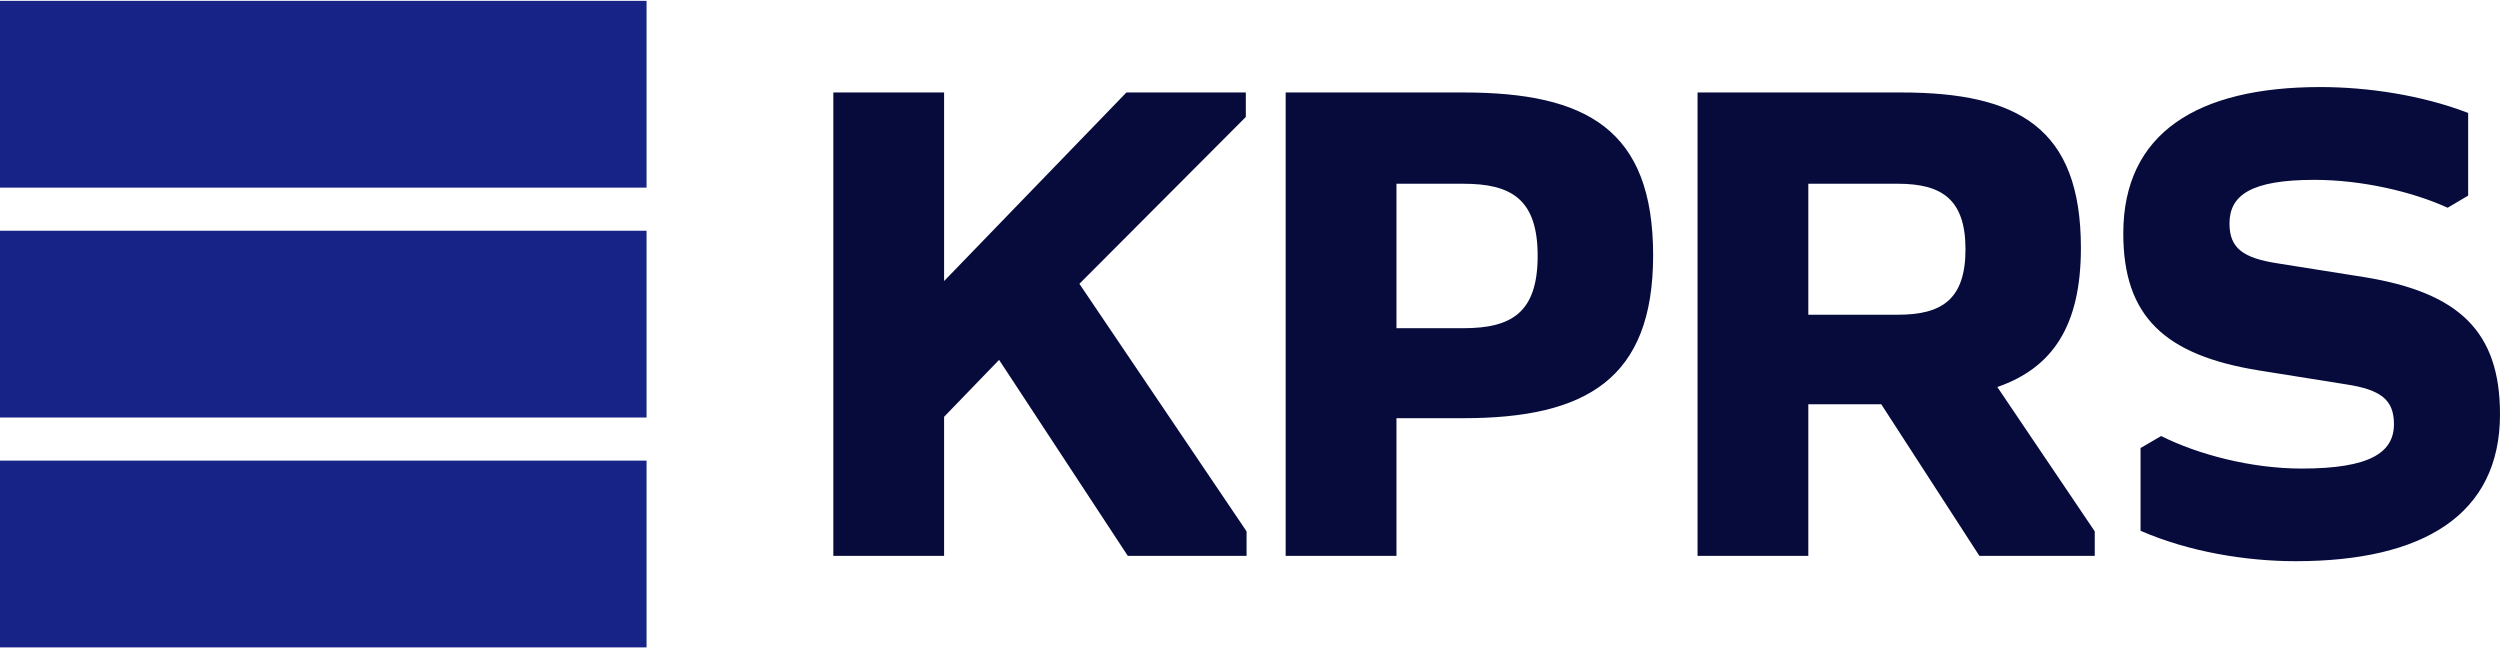
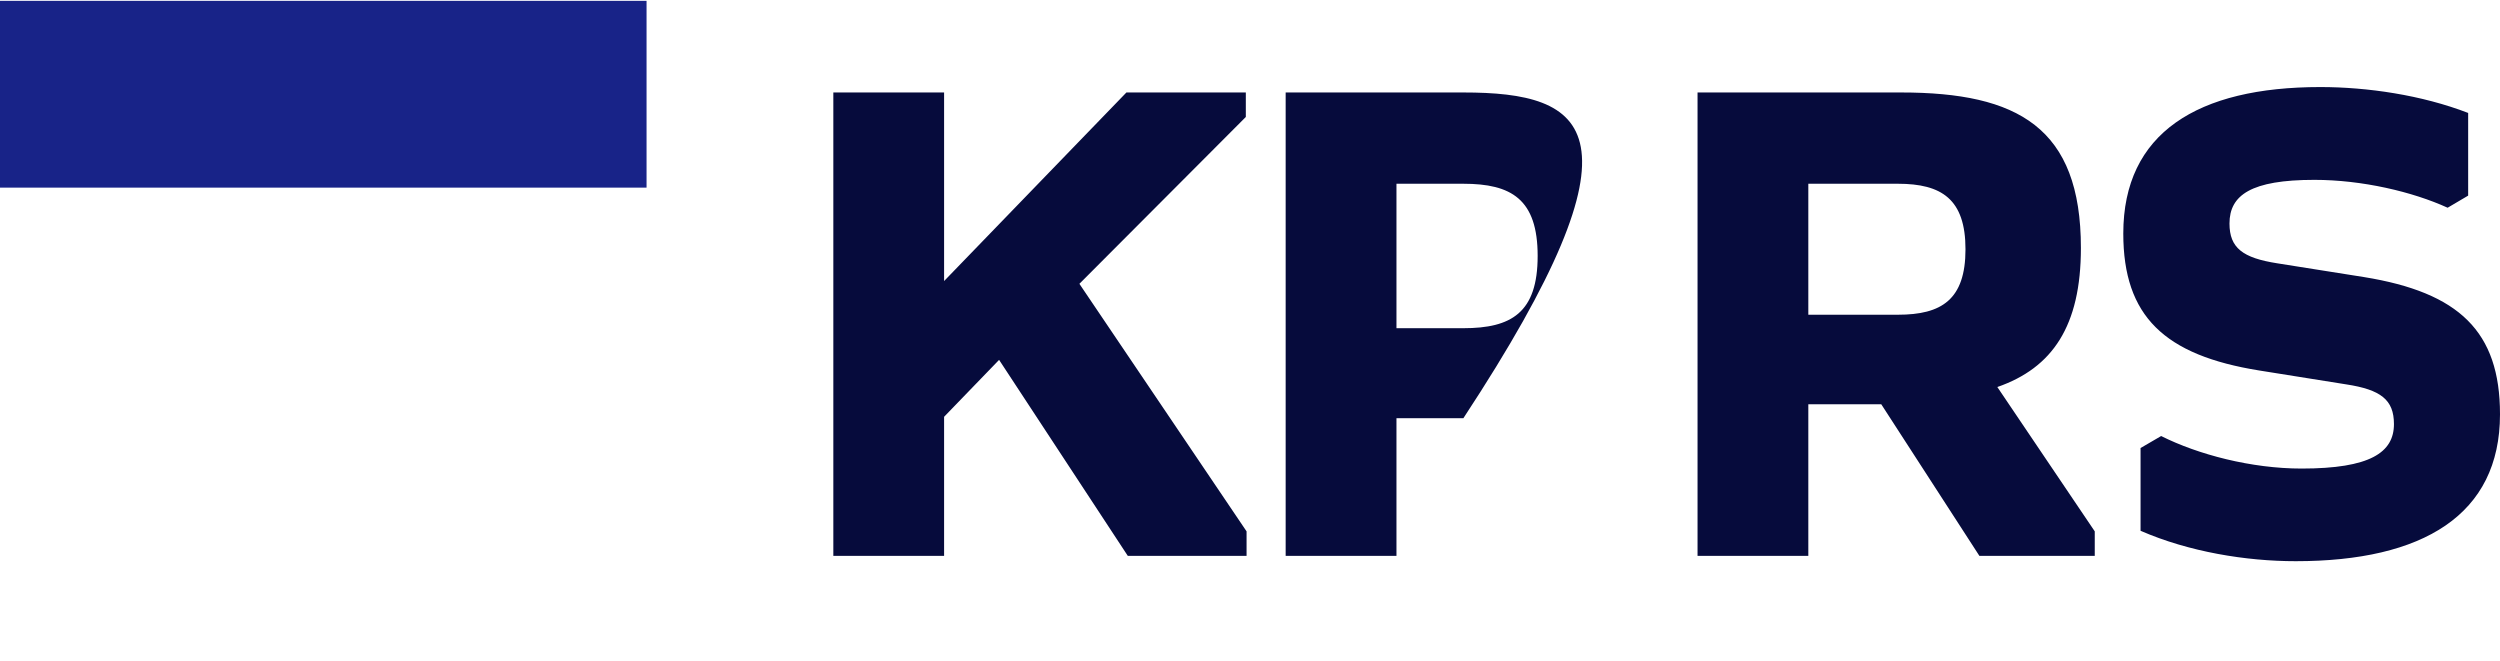
<svg xmlns="http://www.w3.org/2000/svg" class="logo__image" width="174px" height="46px" viewBox="0 0 174 46">
  <g stroke="none" stroke-width="1" fill="none" fill-rule="evenodd">
    <g transform="translate(-35, -22)">
      <g transform="translate(35, 22)">
-         <path class="logo__text" d="M125.859,38.69 L125.859,28.138 L130.937,28.138 L137.767,38.69 L145.795,38.69 L145.795,36.983 L139.014,26.937 C142.847,25.605 144.831,22.699 144.831,17.259 C144.831,8.871 140.441,6.436 132.313,6.436 L118.149,6.436 L118.149,38.69 L125.859,38.69 Z M101.852,29.106 C110.388,29.106 115.058,26.385 115.058,17.771 C115.058,9.017 110.44,6.436 101.852,6.436 L89.482,6.436 L89.482,38.69 L97.194,38.69 L97.194,29.106 L101.852,29.106 Z M86.709,6.436 L78.399,6.436 L65.709,19.561 L65.709,6.436 L58,6.436 L58,38.69 L65.709,38.69 L65.709,29.009 L69.537,25.047 L78.496,38.69 L86.761,38.69 L86.761,36.983 L75.126,19.753 L86.709,8.141 L86.709,6.436 Z M174,28.834 C174,35.835 168.642,39.059 159.784,39.059 C156.325,39.059 152.352,38.411 148.983,36.942 L148.983,31.183 L150.416,30.348 C152.991,31.638 156.689,32.612 160.193,32.612 C164.955,32.612 166.619,31.498 166.619,29.516 C166.619,27.814 165.691,27.12 163.293,26.752 L157.245,25.786 C150.643,24.726 147.781,22.008 147.781,16.251 C147.781,9.247 152.953,6.059 161.494,6.059 C164.764,6.059 168.551,6.614 171.784,7.861 L171.784,13.615 L170.355,14.458 C167.911,13.343 164.402,12.518 161.077,12.518 C156.689,12.518 155.172,13.573 155.172,15.557 C155.172,17.259 156.097,17.95 158.489,18.325 L164.538,19.285 C171.143,20.355 174,23.061 174,28.834 L174,28.834 Z M125.859,21.905 L125.859,12.789 L132.098,12.789 C135.128,12.789 136.798,13.853 136.798,17.35 C136.798,20.86 135.128,21.905 132.098,21.905 L125.859,21.905 Z M97.194,22.843 L97.194,12.789 L101.852,12.789 C105.18,12.789 107.021,13.853 107.021,17.812 C107.021,21.777 105.18,22.843 101.852,22.843 L97.194,22.843 Z" fill="#060B3C" />
-         <polygon class="logo__bar logo__bar--1" fill="#182388" points="0 45.059 45 45.059 45 32.059 0 32.059" />
+         <path class="logo__text" d="M125.859,38.69 L125.859,28.138 L130.937,28.138 L137.767,38.69 L145.795,38.69 L145.795,36.983 L139.014,26.937 C142.847,25.605 144.831,22.699 144.831,17.259 C144.831,8.871 140.441,6.436 132.313,6.436 L118.149,6.436 L118.149,38.69 L125.859,38.69 Z M101.852,29.106 C115.058,9.017 110.44,6.436 101.852,6.436 L89.482,6.436 L89.482,38.69 L97.194,38.69 L97.194,29.106 L101.852,29.106 Z M86.709,6.436 L78.399,6.436 L65.709,19.561 L65.709,6.436 L58,6.436 L58,38.69 L65.709,38.69 L65.709,29.009 L69.537,25.047 L78.496,38.69 L86.761,38.69 L86.761,36.983 L75.126,19.753 L86.709,8.141 L86.709,6.436 Z M174,28.834 C174,35.835 168.642,39.059 159.784,39.059 C156.325,39.059 152.352,38.411 148.983,36.942 L148.983,31.183 L150.416,30.348 C152.991,31.638 156.689,32.612 160.193,32.612 C164.955,32.612 166.619,31.498 166.619,29.516 C166.619,27.814 165.691,27.12 163.293,26.752 L157.245,25.786 C150.643,24.726 147.781,22.008 147.781,16.251 C147.781,9.247 152.953,6.059 161.494,6.059 C164.764,6.059 168.551,6.614 171.784,7.861 L171.784,13.615 L170.355,14.458 C167.911,13.343 164.402,12.518 161.077,12.518 C156.689,12.518 155.172,13.573 155.172,15.557 C155.172,17.259 156.097,17.95 158.489,18.325 L164.538,19.285 C171.143,20.355 174,23.061 174,28.834 L174,28.834 Z M125.859,21.905 L125.859,12.789 L132.098,12.789 C135.128,12.789 136.798,13.853 136.798,17.35 C136.798,20.86 135.128,21.905 132.098,21.905 L125.859,21.905 Z M97.194,22.843 L97.194,12.789 L101.852,12.789 C105.18,12.789 107.021,13.853 107.021,17.812 C107.021,21.777 105.18,22.843 101.852,22.843 L97.194,22.843 Z" fill="#060B3C" />
        <polygon class="logo__bar logo__bar--2" fill="#182388" points="0 13.059 45 13.059 45 0.059 0 0.059" />
-         <polygon class="logo__bar logo__bar--3" fill="#182388" points="0 29.059 45 29.059 45 16.059 0 16.059" />
      </g>
    </g>
  </g>
</svg>